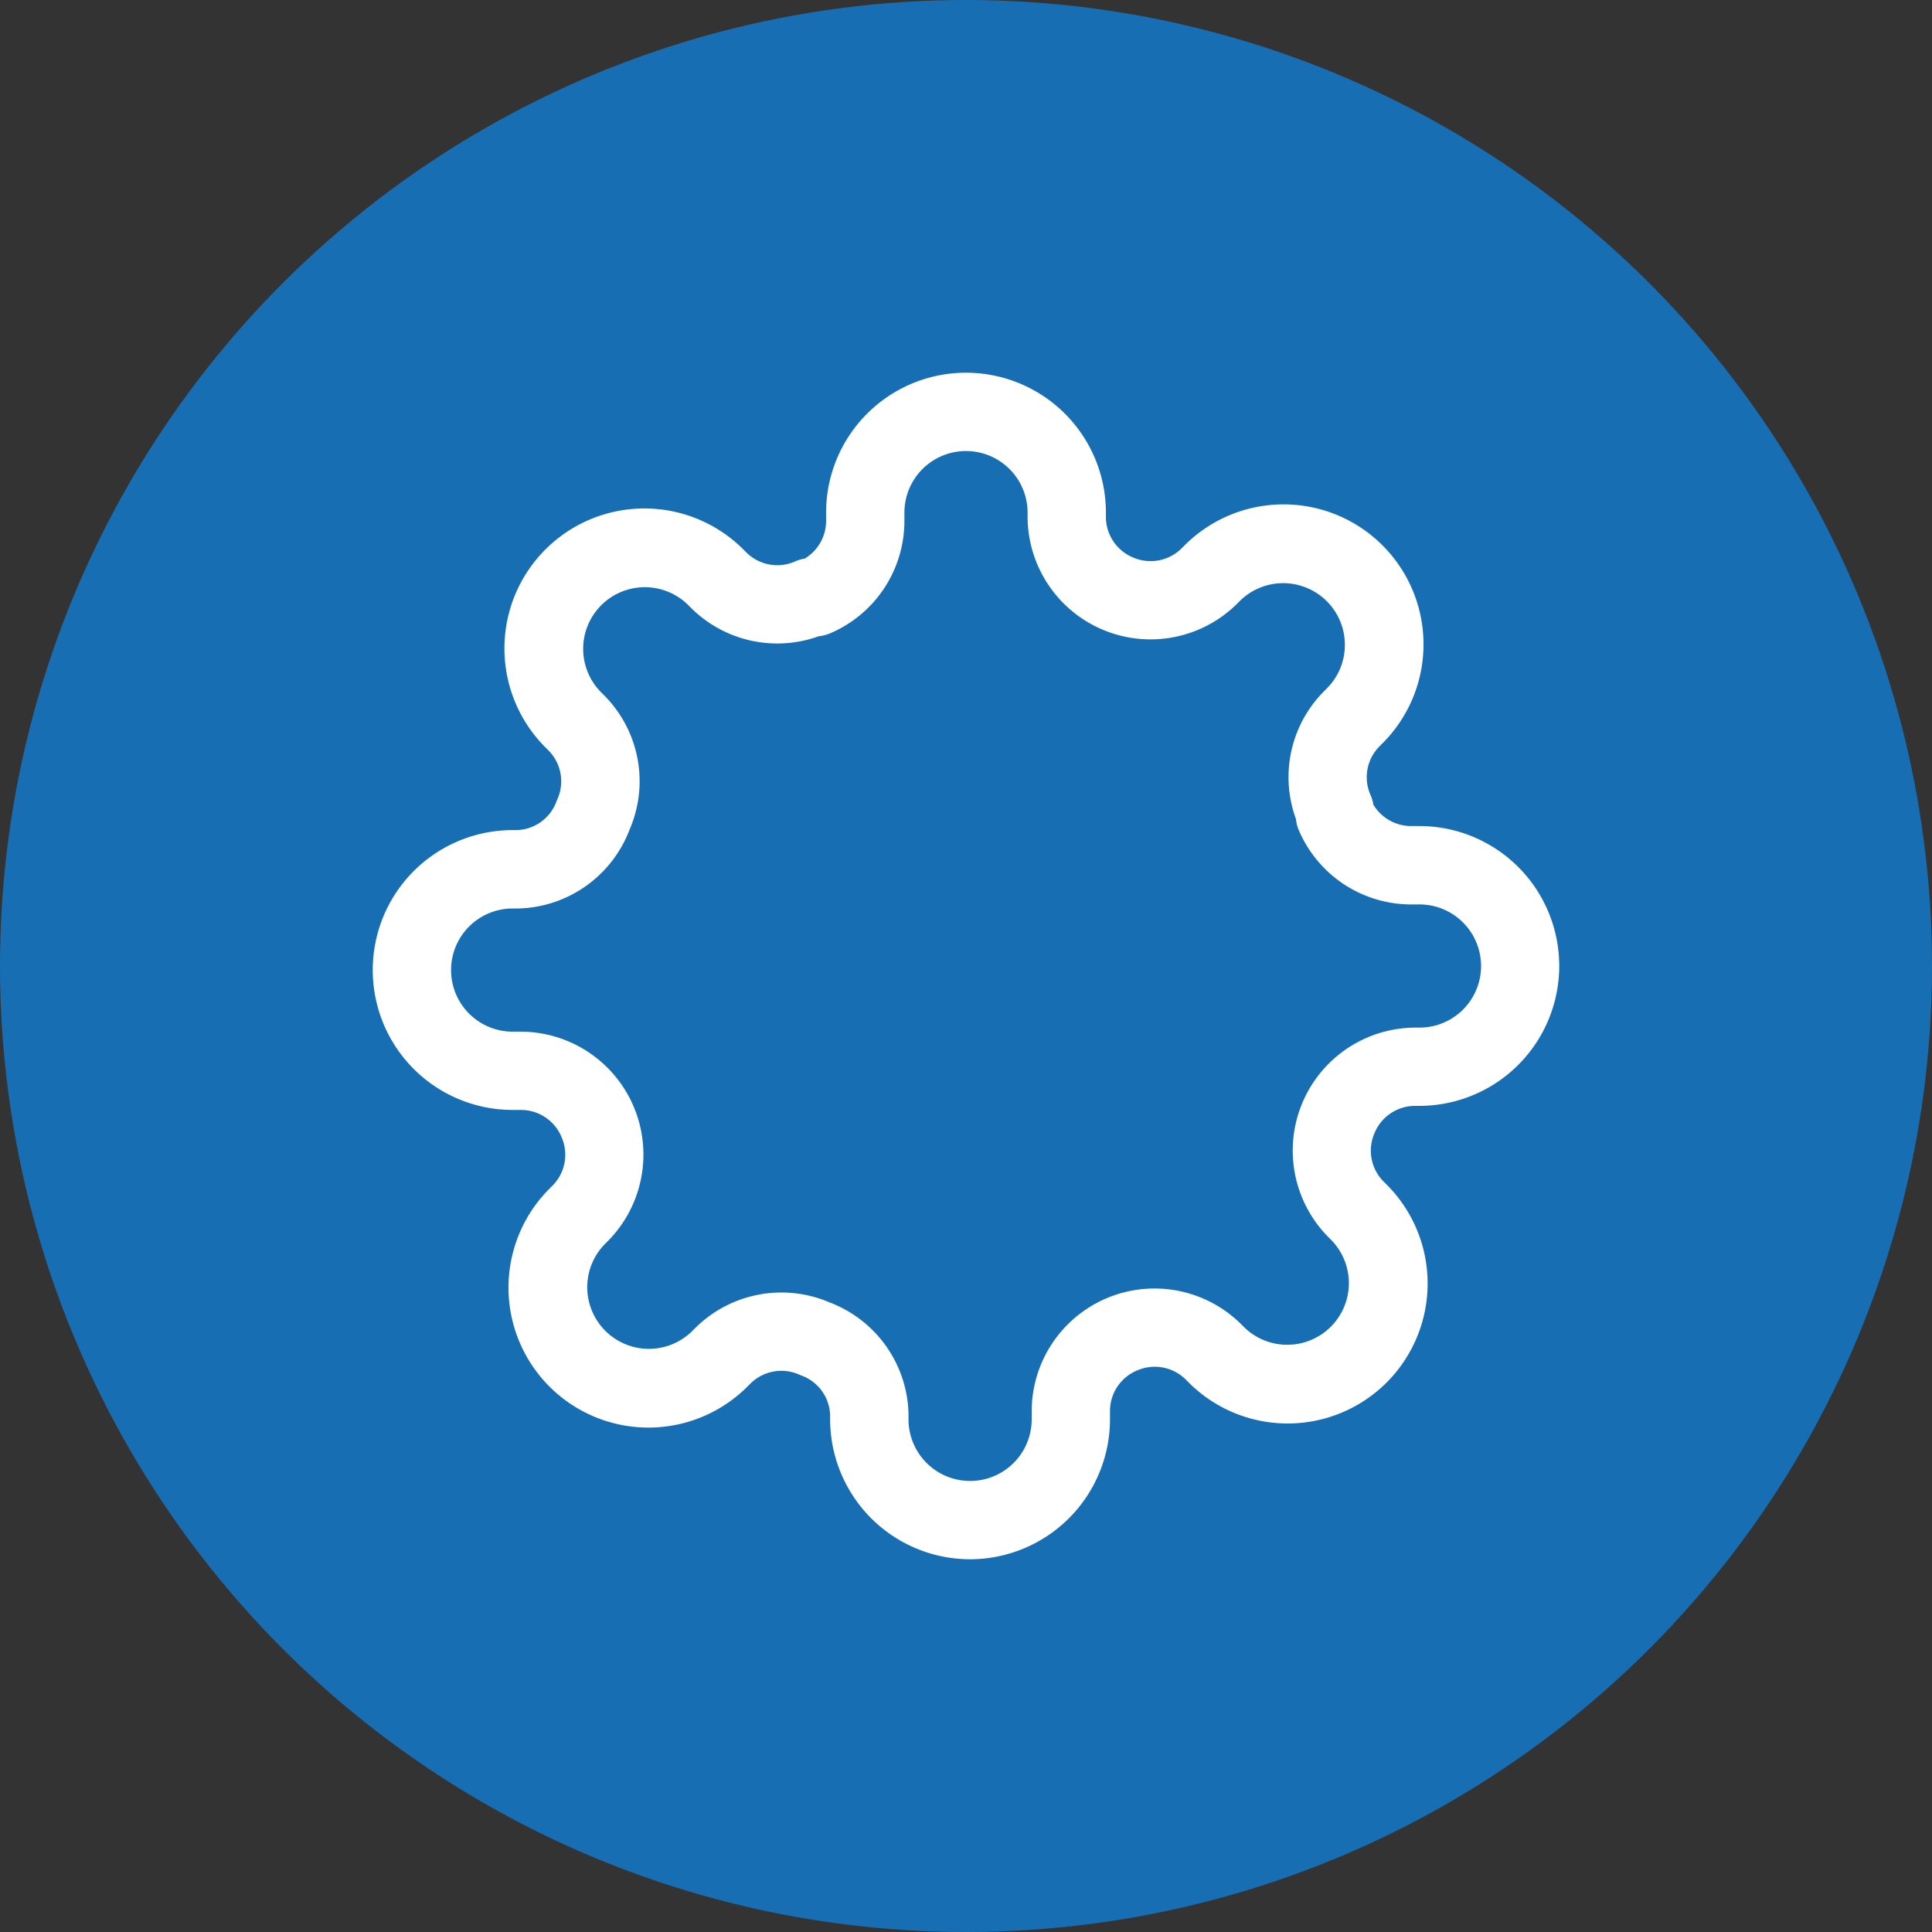
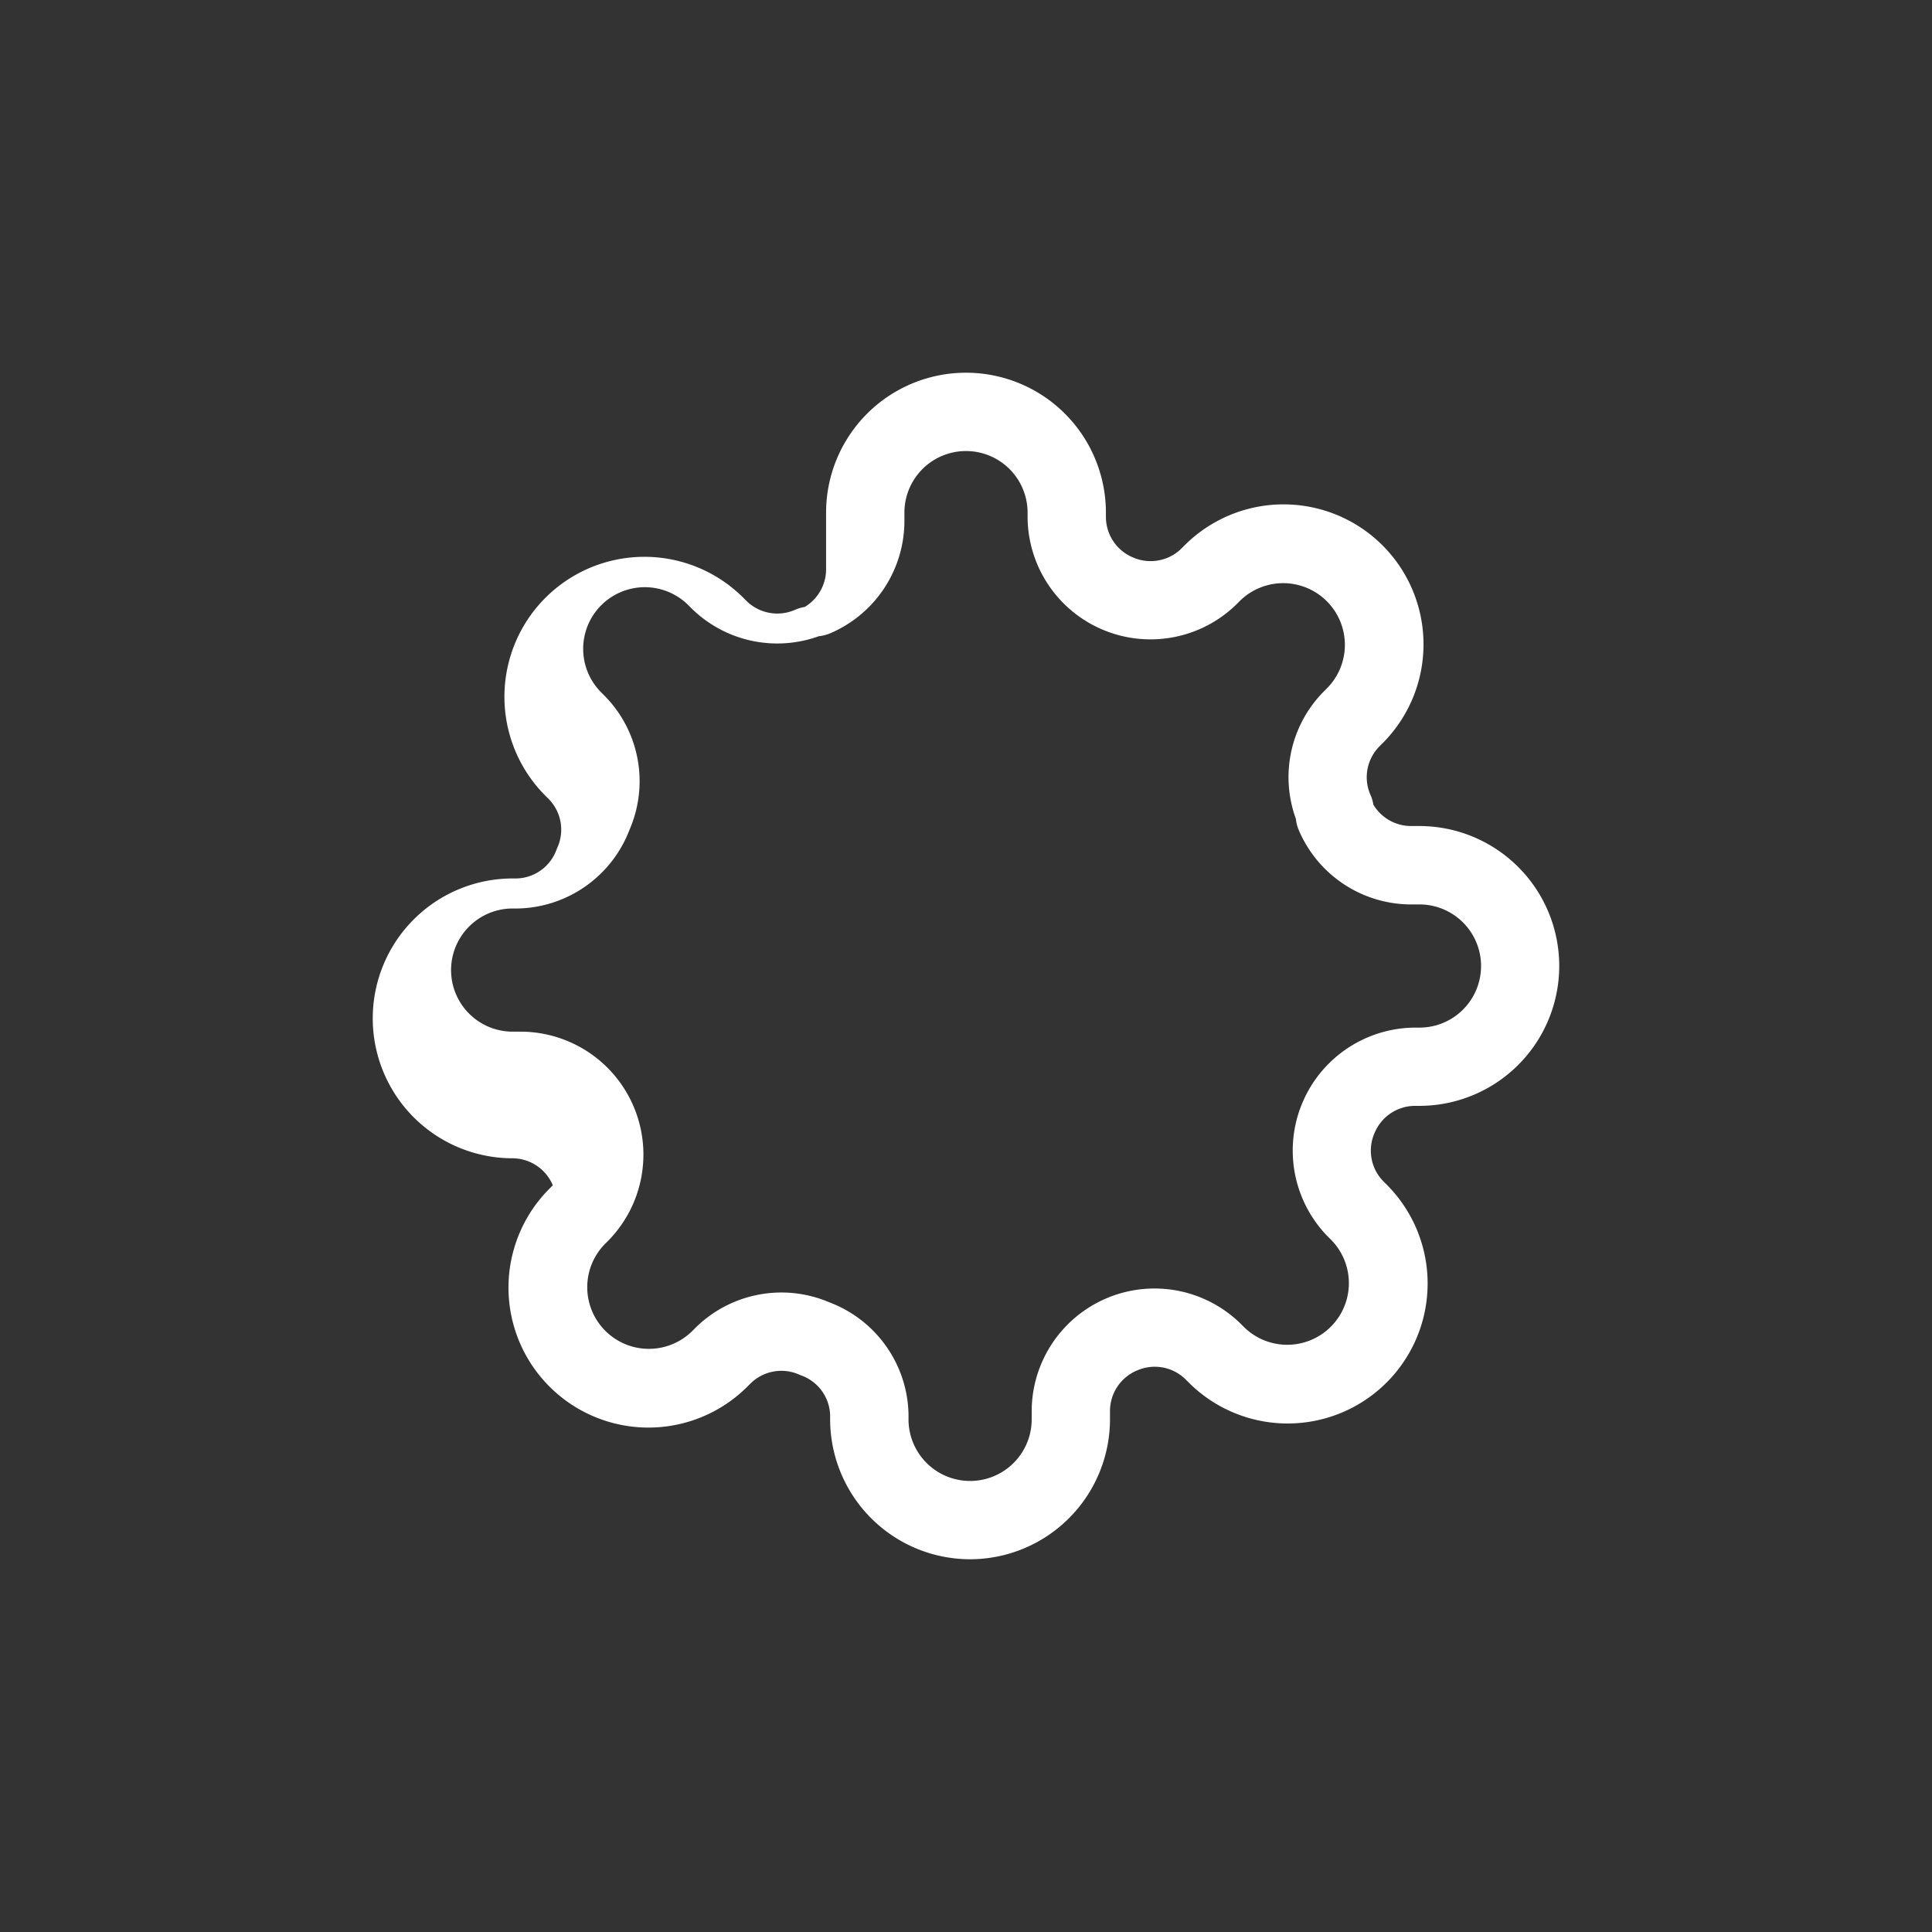
<svg xmlns="http://www.w3.org/2000/svg" width="74" height="74" viewBox="0 0 74 74">
  <rect x="0" y="0" width="74" height="74" fill="#333333" stroke="none" />
  <g id="グループ_148" data-name="グループ 148" transform="translate(-1294 -1117)">
-     <circle id="楕円形_6" data-name="楕円形 6" cx="37" cy="37" r="37" transform="translate(1294 1117)" fill="#186eb2" />
-     <path id="パス_1561" data-name="パス 1561" d="M22.878,45.447a5.365,5.365,0,0,1-5.359-5.359v-.153a1.674,1.674,0,0,0-1.1-1.526q-.044-.016-.088-.036a1.683,1.683,0,0,0-1.852.332l-.109.109a5.361,5.361,0,1,1-7.581-7.582l.108-.108a1.676,1.676,0,0,0,.332-1.852l-.006-.015a1.683,1.683,0,0,0-1.539-1.02H5.359a5.359,5.359,0,0,1,0-10.718h.153a1.674,1.674,0,0,0,1.526-1.1q.016-.044.036-.088a1.675,1.675,0,0,0-.332-1.852l-.109-.109a5.361,5.361,0,1,1,7.582-7.581l.108.108a1.683,1.683,0,0,0,1.852.332,1.5,1.5,0,0,1,.37-.109,1.683,1.683,0,0,0,.819-1.436V5.359a5.359,5.359,0,0,1,10.718,0v.17A1.683,1.683,0,0,0,29.1,7.067l.015.006a1.683,1.683,0,0,0,1.852-.332l.109-.109a5.361,5.361,0,1,1,7.581,7.582l-.108.108a1.676,1.676,0,0,0-.332,1.852,1.5,1.5,0,0,1,.109.37,1.683,1.683,0,0,0,1.436.819h.324a5.359,5.359,0,1,1,0,10.718h-.17A1.683,1.683,0,0,0,38.38,29.1l-.006.015a1.675,1.675,0,0,0,.332,1.852l.109.109a5.361,5.361,0,1,1-7.582,7.581l-.108-.108a1.683,1.683,0,0,0-1.852-.332l-.015.006a1.683,1.683,0,0,0-1.02,1.539v.324A5.365,5.365,0,0,1,22.878,45.447ZM17.5,35.61a4.684,4.684,0,0,1,3.021,4.27q0,.018,0,.035v.174a2.359,2.359,0,1,0,4.718,0v-.328s0,0,0-.006a4.706,4.706,0,0,1,7.99-3.343l.012.012.116.116a2.361,2.361,0,1,0,3.34-3.338l-.116-.116-.012-.012a4.709,4.709,0,0,1,3.343-7.99h.18a2.359,2.359,0,1,0,0-4.718h-.334a4.681,4.681,0,0,1-4.286-2.839,1.5,1.5,0,0,1-.113-.438,4.659,4.659,0,0,1,1.057-4.868l.012-.012.116-.116A2.361,2.361,0,1,0,33.2,8.754l-.116.116-.012.012a4.709,4.709,0,0,1-7.99-3.343s0,0,0-.006V5.359a2.359,2.359,0,0,0-4.718,0v.328s0,0,0,.006a4.681,4.681,0,0,1-2.839,4.286,1.5,1.5,0,0,1-.438.113,4.684,4.684,0,0,1-4.868-1.057l-.012-.012-.116-.116a2.361,2.361,0,1,0-3.34,3.338l.116.116.012.012A4.661,4.661,0,0,1,9.837,17.5a4.684,4.684,0,0,1-4.27,3.021H5.359a2.359,2.359,0,0,0,0,4.718h.334a4.709,4.709,0,0,1,3.343,7.99l-.012.012-.116.116a2.361,2.361,0,1,0,3.338,3.34l.116-.116.012-.012A4.683,4.683,0,0,1,17.5,35.61Z" transform="translate(1308.277 1131.276)" fill="#fff" />
+     <path id="パス_1561" data-name="パス 1561" d="M22.878,45.447a5.365,5.365,0,0,1-5.359-5.359v-.153a1.674,1.674,0,0,0-1.1-1.526q-.044-.016-.088-.036a1.683,1.683,0,0,0-1.852.332l-.109.109a5.361,5.361,0,1,1-7.581-7.582l.108-.108l-.006-.015a1.683,1.683,0,0,0-1.539-1.02H5.359a5.359,5.359,0,0,1,0-10.718h.153a1.674,1.674,0,0,0,1.526-1.1q.016-.044.036-.088a1.675,1.675,0,0,0-.332-1.852l-.109-.109a5.361,5.361,0,1,1,7.582-7.581l.108.108a1.683,1.683,0,0,0,1.852.332,1.5,1.5,0,0,1,.37-.109,1.683,1.683,0,0,0,.819-1.436V5.359a5.359,5.359,0,0,1,10.718,0v.17A1.683,1.683,0,0,0,29.1,7.067l.015.006a1.683,1.683,0,0,0,1.852-.332l.109-.109a5.361,5.361,0,1,1,7.581,7.582l-.108.108a1.676,1.676,0,0,0-.332,1.852,1.5,1.5,0,0,1,.109.37,1.683,1.683,0,0,0,1.436.819h.324a5.359,5.359,0,1,1,0,10.718h-.17A1.683,1.683,0,0,0,38.38,29.1l-.006.015a1.675,1.675,0,0,0,.332,1.852l.109.109a5.361,5.361,0,1,1-7.582,7.581l-.108-.108a1.683,1.683,0,0,0-1.852-.332l-.015.006a1.683,1.683,0,0,0-1.02,1.539v.324A5.365,5.365,0,0,1,22.878,45.447ZM17.5,35.61a4.684,4.684,0,0,1,3.021,4.27q0,.018,0,.035v.174a2.359,2.359,0,1,0,4.718,0v-.328s0,0,0-.006a4.706,4.706,0,0,1,7.99-3.343l.012.012.116.116a2.361,2.361,0,1,0,3.34-3.338l-.116-.116-.012-.012a4.709,4.709,0,0,1,3.343-7.99h.18a2.359,2.359,0,1,0,0-4.718h-.334a4.681,4.681,0,0,1-4.286-2.839,1.5,1.5,0,0,1-.113-.438,4.659,4.659,0,0,1,1.057-4.868l.012-.012.116-.116A2.361,2.361,0,1,0,33.2,8.754l-.116.116-.012.012a4.709,4.709,0,0,1-7.99-3.343s0,0,0-.006V5.359a2.359,2.359,0,0,0-4.718,0v.328s0,0,0,.006a4.681,4.681,0,0,1-2.839,4.286,1.5,1.5,0,0,1-.438.113,4.684,4.684,0,0,1-4.868-1.057l-.012-.012-.116-.116a2.361,2.361,0,1,0-3.34,3.338l.116.116.012.012A4.661,4.661,0,0,1,9.837,17.5a4.684,4.684,0,0,1-4.27,3.021H5.359a2.359,2.359,0,0,0,0,4.718h.334a4.709,4.709,0,0,1,3.343,7.99l-.012.012-.116.116a2.361,2.361,0,1,0,3.338,3.34l.116-.116.012-.012A4.683,4.683,0,0,1,17.5,35.61Z" transform="translate(1308.277 1131.276)" fill="#fff" />
  </g>
</svg>